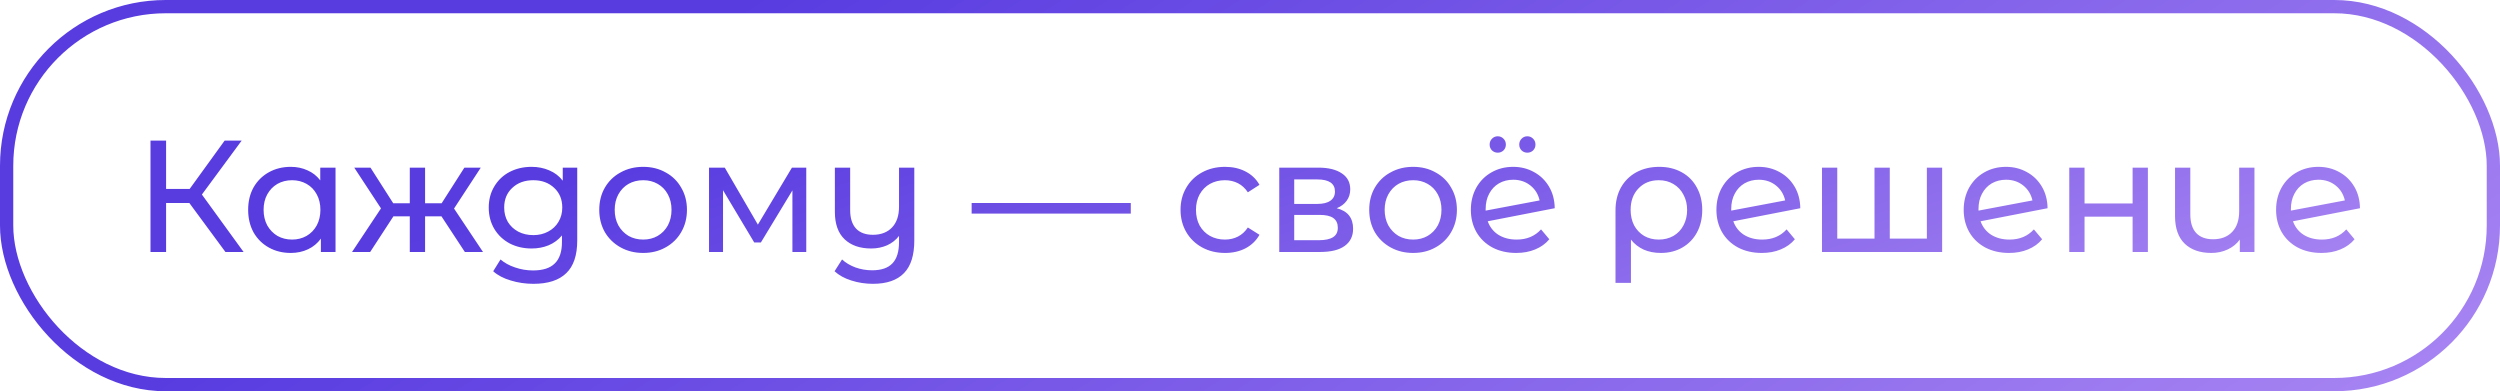
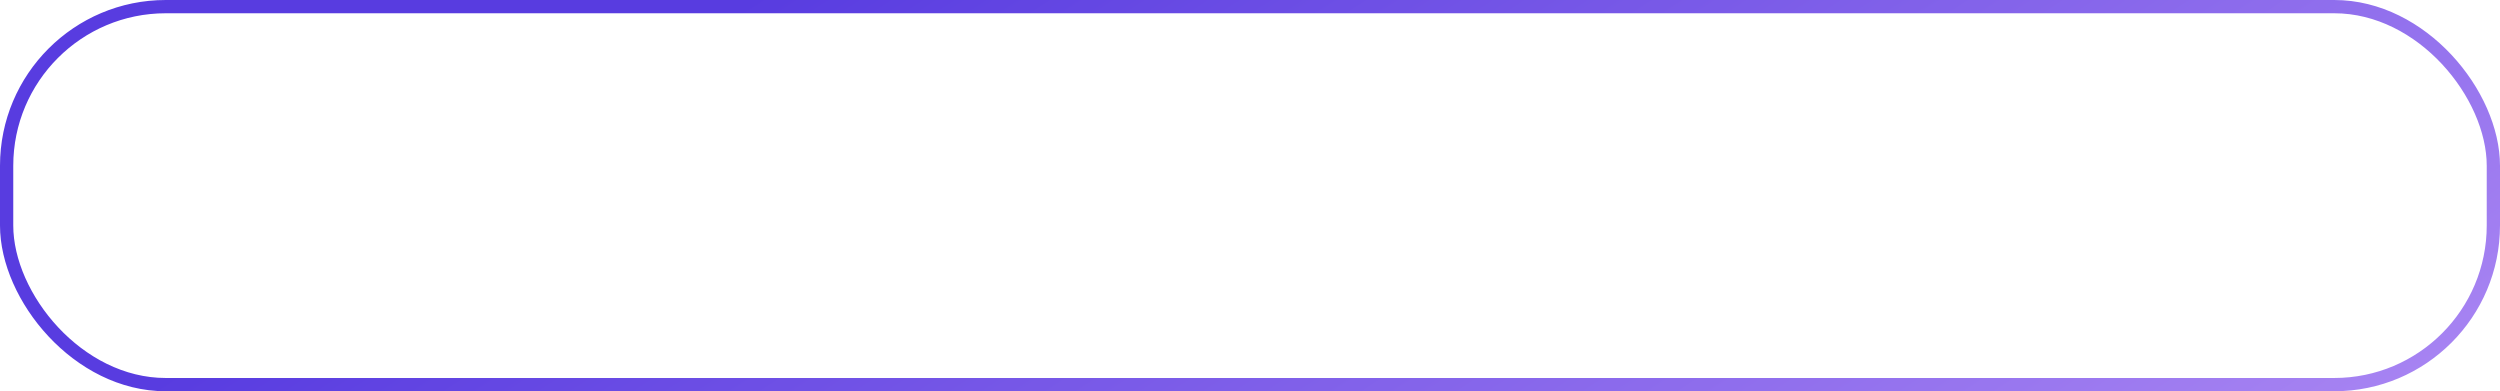
<svg xmlns="http://www.w3.org/2000/svg" width="377" height="59" viewBox="0 0 377 59" fill="none">
  <rect x="1" y="1" width="375" height="57" rx="24" stroke="url(#paint0_linear_2029_521)" stroke-width="2" />
-   <path d="M28.55 30.608H25.046V38H22.694V21.2H25.046V28.496H28.598L33.878 21.2H36.446L30.446 29.336L36.734 38H33.998L28.55 30.608ZM50.598 25.28V38H48.39V35.984C47.878 36.688 47.23 37.224 46.446 37.592C45.662 37.96 44.798 38.144 43.854 38.144C42.622 38.144 41.518 37.872 40.542 37.328C39.566 36.784 38.798 36.024 38.238 35.048C37.694 34.056 37.422 32.92 37.422 31.64C37.422 30.36 37.694 29.232 38.238 28.256C38.798 27.28 39.566 26.52 40.542 25.976C41.518 25.432 42.622 25.16 43.854 25.16C44.766 25.16 45.606 25.336 46.374 25.688C47.142 26.024 47.782 26.528 48.294 27.2V25.28H50.598ZM44.046 36.128C44.846 36.128 45.574 35.944 46.23 35.576C46.886 35.192 47.398 34.664 47.766 33.992C48.134 33.304 48.318 32.52 48.318 31.64C48.318 30.76 48.134 29.984 47.766 29.312C47.398 28.624 46.886 28.096 46.23 27.728C45.574 27.36 44.846 27.176 44.046 27.176C43.23 27.176 42.494 27.36 41.838 27.728C41.198 28.096 40.686 28.624 40.302 29.312C39.934 29.984 39.75 30.76 39.75 31.64C39.75 32.52 39.934 33.304 40.302 33.992C40.686 34.664 41.198 35.192 41.838 35.576C42.494 35.944 43.23 36.128 44.046 36.128ZM66.573 32.624H64.101V38H61.797V32.624H59.325L55.821 38H53.085L57.453 31.424L53.421 25.28H55.869L59.301 30.656H61.797V25.28H64.101V30.656H66.597L70.029 25.28H72.501L68.469 31.448L72.837 38H70.101L66.573 32.624ZM87.047 25.28V36.272C87.047 38.496 86.495 40.136 85.391 41.192C84.287 42.264 82.639 42.8 80.447 42.8C79.247 42.8 78.103 42.632 77.015 42.296C75.927 41.976 75.047 41.512 74.375 40.904L75.479 39.128C76.071 39.64 76.799 40.04 77.663 40.328C78.543 40.632 79.447 40.784 80.375 40.784C81.863 40.784 82.959 40.432 83.663 39.728C84.383 39.024 84.743 37.952 84.743 36.512V35.504C84.199 36.16 83.527 36.656 82.727 36.992C81.943 37.312 81.087 37.472 80.159 37.472C78.943 37.472 77.839 37.216 76.847 36.704C75.871 36.176 75.103 35.448 74.543 34.52C73.983 33.576 73.703 32.504 73.703 31.304C73.703 30.104 73.983 29.04 74.543 28.112C75.103 27.168 75.871 26.44 76.847 25.928C77.839 25.416 78.943 25.16 80.159 25.16C81.119 25.16 82.007 25.336 82.823 25.688C83.655 26.04 84.335 26.56 84.863 27.248V25.28H87.047ZM80.423 35.456C81.255 35.456 81.999 35.28 82.655 34.928C83.327 34.576 83.847 34.088 84.215 33.464C84.599 32.824 84.791 32.104 84.791 31.304C84.791 30.072 84.383 29.08 83.567 28.328C82.751 27.56 81.703 27.176 80.423 27.176C79.127 27.176 78.071 27.56 77.255 28.328C76.439 29.08 76.031 30.072 76.031 31.304C76.031 32.104 76.215 32.824 76.583 33.464C76.967 34.088 77.487 34.576 78.143 34.928C78.815 35.28 79.575 35.456 80.423 35.456ZM96.993 38.144C95.728 38.144 94.593 37.864 93.585 37.304C92.576 36.744 91.784 35.976 91.209 35C90.648 34.008 90.368 32.888 90.368 31.64C90.368 30.392 90.648 29.28 91.209 28.304C91.784 27.312 92.576 26.544 93.585 26C94.593 25.44 95.728 25.16 96.993 25.16C98.257 25.16 99.385 25.44 100.377 26C101.385 26.544 102.169 27.312 102.729 28.304C103.305 29.28 103.593 30.392 103.593 31.64C103.593 32.888 103.305 34.008 102.729 35C102.169 35.976 101.385 36.744 100.377 37.304C99.385 37.864 98.257 38.144 96.993 38.144ZM96.993 36.128C97.808 36.128 98.537 35.944 99.177 35.576C99.832 35.192 100.345 34.664 100.713 33.992C101.081 33.304 101.265 32.52 101.265 31.64C101.265 30.76 101.081 29.984 100.713 29.312C100.345 28.624 99.832 28.096 99.177 27.728C98.537 27.36 97.808 27.176 96.993 27.176C96.177 27.176 95.441 27.36 94.784 27.728C94.144 28.096 93.632 28.624 93.249 29.312C92.88 29.984 92.697 30.76 92.697 31.64C92.697 32.52 92.88 33.304 93.249 33.992C93.632 34.664 94.144 35.192 94.784 35.576C95.441 35.944 96.177 36.128 96.993 36.128ZM121.584 25.28V38H119.496V28.712L114.744 36.56H113.736L109.032 28.688V38H106.92V25.28H109.296L114.288 33.872L119.424 25.28H121.584ZM137.876 25.28V36.272C137.876 38.496 137.356 40.136 136.316 41.192C135.276 42.264 133.716 42.8 131.636 42.8C130.5 42.8 129.412 42.632 128.372 42.296C127.348 41.976 126.508 41.512 125.852 40.904L126.98 39.128C127.54 39.64 128.212 40.04 128.996 40.328C129.796 40.616 130.636 40.76 131.516 40.76C132.908 40.76 133.932 40.408 134.588 39.704C135.244 39.016 135.572 37.952 135.572 36.512V35.576C135.108 36.184 134.508 36.656 133.772 36.992C133.036 37.312 132.236 37.472 131.372 37.472C129.676 37.472 128.34 37.008 127.364 36.08C126.388 35.152 125.9 33.776 125.9 31.952V25.28H128.204V31.688C128.204 32.904 128.5 33.832 129.092 34.472C129.684 35.096 130.532 35.408 131.636 35.408C132.852 35.408 133.812 35.04 134.516 34.304C135.22 33.568 135.572 32.528 135.572 31.184V25.28H137.876ZM146.523 30.608H170.523V32.216H146.523V30.608ZM184.745 38.144C183.449 38.144 182.289 37.864 181.265 37.304C180.257 36.744 179.465 35.976 178.889 35C178.313 34.008 178.025 32.888 178.025 31.64C178.025 30.392 178.313 29.28 178.889 28.304C179.465 27.312 180.257 26.544 181.265 26C182.289 25.44 183.449 25.16 184.745 25.16C185.897 25.16 186.921 25.392 187.817 25.856C188.729 26.32 189.433 26.992 189.929 27.872L188.177 29C187.777 28.392 187.281 27.936 186.689 27.632C186.097 27.328 185.441 27.176 184.721 27.176C183.889 27.176 183.137 27.36 182.465 27.728C181.809 28.096 181.289 28.624 180.905 29.312C180.537 29.984 180.353 30.76 180.353 31.64C180.353 32.536 180.537 33.328 180.905 34.016C181.289 34.688 181.809 35.208 182.465 35.576C183.137 35.944 183.889 36.128 184.721 36.128C185.441 36.128 186.097 35.976 186.689 35.672C187.281 35.368 187.777 34.912 188.177 34.304L189.929 35.408C189.433 36.288 188.729 36.968 187.817 37.448C186.921 37.912 185.897 38.144 184.745 38.144ZM201.576 31.4C203.224 31.816 204.048 32.848 204.048 34.496C204.048 35.616 203.624 36.48 202.776 37.088C201.944 37.696 200.696 38 199.032 38H192.912V25.28H198.816C200.32 25.28 201.496 25.568 202.344 26.144C203.192 26.704 203.616 27.504 203.616 28.544C203.616 29.216 203.432 29.8 203.064 30.296C202.712 30.776 202.216 31.144 201.576 31.4ZM195.168 30.752H198.624C199.504 30.752 200.168 30.592 200.616 30.272C201.08 29.952 201.312 29.488 201.312 28.88C201.312 27.664 200.416 27.056 198.624 27.056H195.168V30.752ZM198.864 36.224C199.824 36.224 200.544 36.072 201.024 35.768C201.504 35.464 201.744 34.992 201.744 34.352C201.744 33.696 201.52 33.208 201.072 32.888C200.64 32.568 199.952 32.408 199.008 32.408H195.168V36.224H198.864ZM213.102 38.144C211.838 38.144 210.702 37.864 209.694 37.304C208.686 36.744 207.894 35.976 207.318 35C206.758 34.008 206.478 32.888 206.478 31.64C206.478 30.392 206.758 29.28 207.318 28.304C207.894 27.312 208.686 26.544 209.694 26C210.702 25.44 211.838 25.16 213.102 25.16C214.366 25.16 215.494 25.44 216.486 26C217.494 26.544 218.278 27.312 218.838 28.304C219.414 29.28 219.702 30.392 219.702 31.64C219.702 32.888 219.414 34.008 218.838 35C218.278 35.976 217.494 36.744 216.486 37.304C215.494 37.864 214.366 38.144 213.102 38.144ZM213.102 36.128C213.918 36.128 214.646 35.944 215.286 35.576C215.942 35.192 216.454 34.664 216.822 33.992C217.19 33.304 217.374 32.52 217.374 31.64C217.374 30.76 217.19 29.984 216.822 29.312C216.454 28.624 215.942 28.096 215.286 27.728C214.646 27.36 213.918 27.176 213.102 27.176C212.286 27.176 211.55 27.36 210.894 27.728C210.254 28.096 209.742 28.624 209.358 29.312C208.99 29.984 208.806 30.76 208.806 31.64C208.806 32.52 208.99 33.304 209.358 33.992C209.742 34.664 210.254 35.192 210.894 35.576C211.55 35.944 212.286 36.128 213.102 36.128ZM228.717 36.128C230.237 36.128 231.461 35.616 232.389 34.592L233.637 36.08C233.077 36.752 232.365 37.264 231.501 37.616C230.653 37.968 229.701 38.144 228.645 38.144C227.301 38.144 226.109 37.872 225.069 37.328C224.029 36.768 223.221 35.992 222.645 35C222.085 34.008 221.805 32.888 221.805 31.64C221.805 30.408 222.077 29.296 222.621 28.304C223.181 27.312 223.941 26.544 224.901 26C225.877 25.44 226.973 25.16 228.189 25.16C229.341 25.16 230.389 25.424 231.333 25.952C232.277 26.464 233.029 27.192 233.589 28.136C234.149 29.08 234.437 30.168 234.453 31.4L224.349 33.368C224.669 34.248 225.205 34.928 225.957 35.408C226.725 35.888 227.645 36.128 228.717 36.128ZM228.189 27.104C227.389 27.104 226.669 27.288 226.029 27.656C225.405 28.024 224.917 28.544 224.565 29.216C224.213 29.872 224.037 30.64 224.037 31.52V31.76L232.173 30.224C231.965 29.296 231.501 28.544 230.781 27.968C230.061 27.392 229.197 27.104 228.189 27.104ZM225.861 23.024C225.525 23.024 225.237 22.912 224.997 22.688C224.757 22.448 224.637 22.152 224.637 21.8C224.637 21.448 224.757 21.152 224.997 20.912C225.237 20.672 225.525 20.552 225.861 20.552C226.197 20.552 226.485 20.672 226.725 20.912C226.965 21.152 227.085 21.448 227.085 21.8C227.085 22.152 226.965 22.448 226.725 22.688C226.485 22.912 226.197 23.024 225.861 23.024ZM230.325 23.024C229.989 23.024 229.701 22.912 229.461 22.688C229.221 22.448 229.101 22.152 229.101 21.8C229.101 21.448 229.221 21.152 229.461 20.912C229.701 20.672 229.989 20.552 230.325 20.552C230.661 20.552 230.949 20.672 231.189 20.912C231.429 21.152 231.549 21.448 231.549 21.8C231.549 22.152 231.429 22.448 231.189 22.688C230.949 22.912 230.661 23.024 230.325 23.024ZM250.218 25.16C251.498 25.16 252.626 25.432 253.602 25.976C254.594 26.52 255.354 27.288 255.882 28.28C256.426 29.256 256.698 30.384 256.698 31.664C256.698 32.928 256.434 34.056 255.906 35.048C255.378 36.024 254.642 36.784 253.698 37.328C252.754 37.872 251.674 38.144 250.458 38.144C249.498 38.144 248.634 37.976 247.866 37.64C247.098 37.288 246.458 36.784 245.946 36.128V42.656H243.618V31.688C243.618 30.408 243.89 29.272 244.434 28.28C244.994 27.288 245.77 26.52 246.762 25.976C247.77 25.432 248.922 25.16 250.218 25.16ZM250.146 36.128C250.962 36.128 251.698 35.944 252.354 35.576C253.01 35.192 253.514 34.664 253.866 33.992C254.234 33.304 254.418 32.528 254.418 31.664C254.418 30.8 254.234 30.032 253.866 29.36C253.514 28.672 253.01 28.136 252.354 27.752C251.714 27.368 250.978 27.176 250.146 27.176C248.882 27.176 247.858 27.592 247.074 28.424C246.29 29.24 245.898 30.312 245.898 31.64C245.898 32.52 246.074 33.304 246.426 33.992C246.794 34.664 247.298 35.192 247.938 35.576C248.578 35.944 249.314 36.128 250.146 36.128ZM265.748 36.128C267.268 36.128 268.492 35.616 269.42 34.592L270.668 36.08C270.108 36.752 269.396 37.264 268.532 37.616C267.684 37.968 266.732 38.144 265.676 38.144C264.332 38.144 263.14 37.872 262.1 37.328C261.06 36.768 260.252 35.992 259.676 35C259.116 34.008 258.836 32.888 258.836 31.64C258.836 30.408 259.108 29.296 259.652 28.304C260.212 27.312 260.972 26.544 261.932 26C262.908 25.44 264.004 25.16 265.22 25.16C266.372 25.16 267.42 25.424 268.364 25.952C269.308 26.464 270.06 27.192 270.62 28.136C271.18 29.08 271.468 30.168 271.484 31.4L261.38 33.368C261.7 34.248 262.236 34.928 262.988 35.408C263.756 35.888 264.676 36.128 265.748 36.128ZM265.22 27.104C264.42 27.104 263.7 27.288 263.06 27.656C262.436 28.024 261.948 28.544 261.596 29.216C261.244 29.872 261.068 30.64 261.068 31.52V31.76L269.204 30.224C268.996 29.296 268.532 28.544 267.812 27.968C267.092 27.392 266.228 27.104 265.22 27.104ZM292.875 25.28V38H274.755V25.28H277.059V35.984H282.675V25.28H284.979V35.984H290.571V25.28H292.875ZM303.037 36.128C304.557 36.128 305.781 35.616 306.709 34.592L307.957 36.08C307.397 36.752 306.685 37.264 305.821 37.616C304.973 37.968 304.021 38.144 302.965 38.144C301.621 38.144 300.429 37.872 299.389 37.328C298.349 36.768 297.541 35.992 296.965 35C296.405 34.008 296.125 32.888 296.125 31.64C296.125 30.408 296.397 29.296 296.941 28.304C297.501 27.312 298.261 26.544 299.221 26C300.197 25.44 301.293 25.16 302.509 25.16C303.661 25.16 304.709 25.424 305.653 25.952C306.597 26.464 307.349 27.192 307.909 28.136C308.469 29.08 308.757 30.168 308.773 31.4L298.669 33.368C298.989 34.248 299.525 34.928 300.277 35.408C301.045 35.888 301.965 36.128 303.037 36.128ZM302.509 27.104C301.709 27.104 300.989 27.288 300.349 27.656C299.725 28.024 299.237 28.544 298.885 29.216C298.533 29.872 298.357 30.64 298.357 31.52V31.76L306.493 30.224C306.285 29.296 305.821 28.544 305.101 27.968C304.381 27.392 303.517 27.104 302.509 27.104ZM312.045 25.28H314.349V30.68H321.597V25.28H323.901V38H321.597V32.672H314.349V38H312.045V25.28ZM339.972 25.28V38H337.764V36.128C337.3 36.768 336.692 37.264 335.94 37.616C335.188 37.968 334.364 38.144 333.468 38.144C331.772 38.144 330.436 37.68 329.46 36.752C328.484 35.808 327.996 34.424 327.996 32.6V25.28H330.3V32.336C330.3 33.568 330.596 34.504 331.188 35.144C331.78 35.768 332.628 36.08 333.732 36.08C334.948 36.08 335.908 35.712 336.612 34.976C337.316 34.24 337.668 33.2 337.668 31.856V25.28H339.972ZM350.147 36.128C351.667 36.128 352.891 35.616 353.819 34.592L355.067 36.08C354.507 36.752 353.795 37.264 352.931 37.616C352.083 37.968 351.131 38.144 350.075 38.144C348.731 38.144 347.539 37.872 346.499 37.328C345.459 36.768 344.651 35.992 344.075 35C343.515 34.008 343.235 32.888 343.235 31.64C343.235 30.408 343.507 29.296 344.051 28.304C344.611 27.312 345.371 26.544 346.331 26C347.307 25.44 348.403 25.16 349.619 25.16C350.771 25.16 351.819 25.424 352.763 25.952C353.707 26.464 354.459 27.192 355.019 28.136C355.579 29.08 355.867 30.168 355.883 31.4L345.779 33.368C346.099 34.248 346.635 34.928 347.387 35.408C348.155 35.888 349.075 36.128 350.147 36.128ZM349.619 27.104C348.819 27.104 348.099 27.288 347.459 27.656C346.835 28.024 346.347 28.544 345.995 29.216C345.643 29.872 345.467 30.64 345.467 31.52V31.76L353.603 30.224C353.395 29.296 352.931 28.544 352.211 27.968C351.491 27.392 350.627 27.104 349.619 27.104Z" fill="url(#paint1_linear_2029_521)" />
  <defs>
    <linearGradient id="paint0_linear_2029_521" x1="101.506" y1="7.407" x2="231.997" y2="209.855" gradientUnits="userSpaceOnUse">
      <stop stop-color="#583CE0" />
      <stop offset="0.934" stop-color="#B893F6" />
    </linearGradient>
    <linearGradient id="paint1_linear_2029_521" x1="110.736" y1="18.641" x2="155.086" y2="143.773" gradientUnits="userSpaceOnUse">
      <stop stop-color="#583CE0" />
      <stop offset="0.934" stop-color="#B893F6" />
    </linearGradient>
  </defs>
</svg>